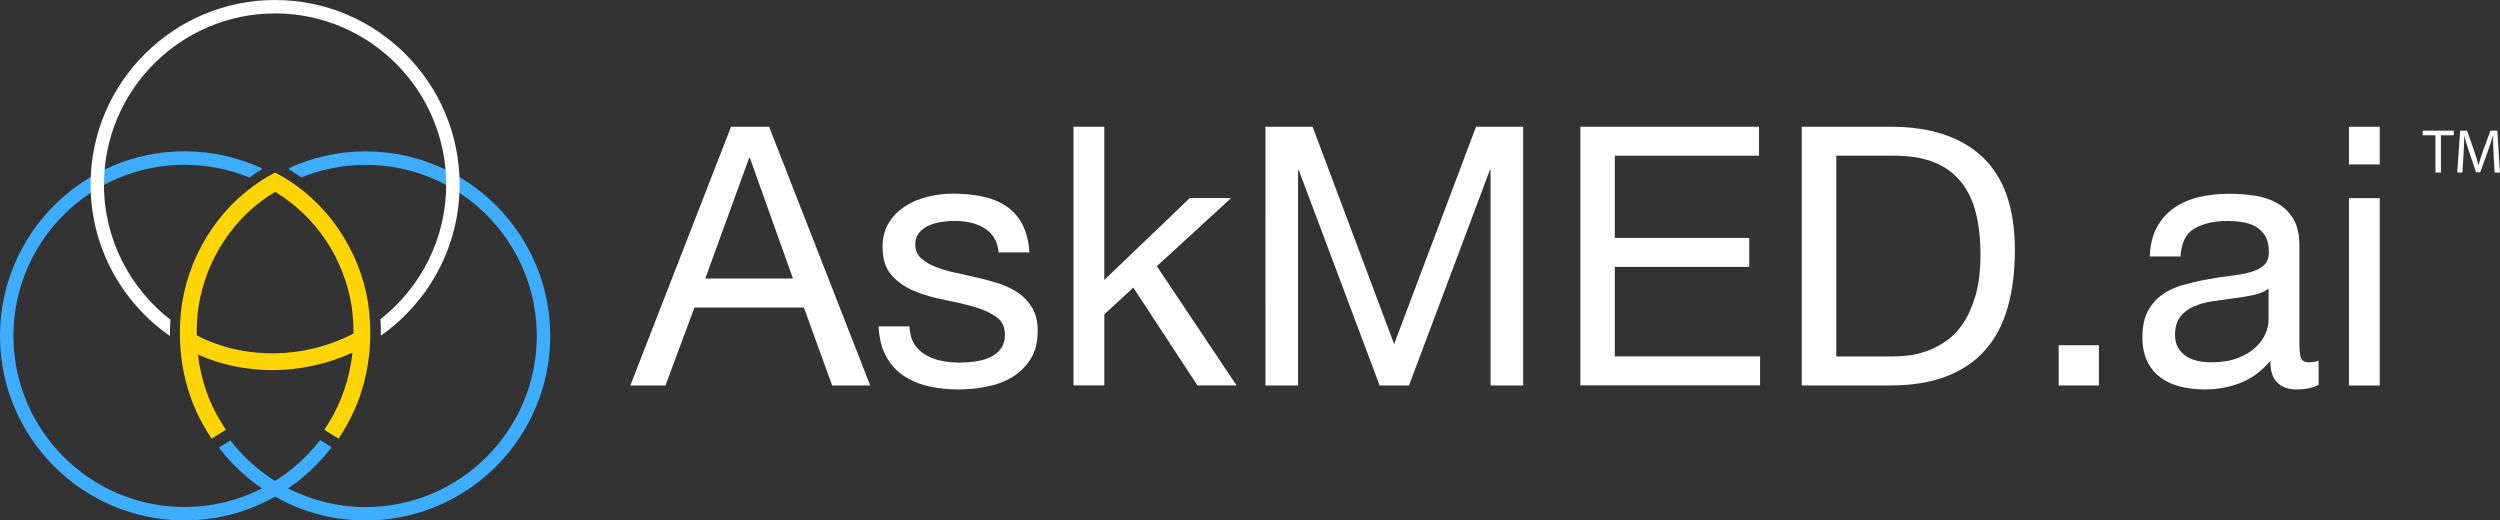
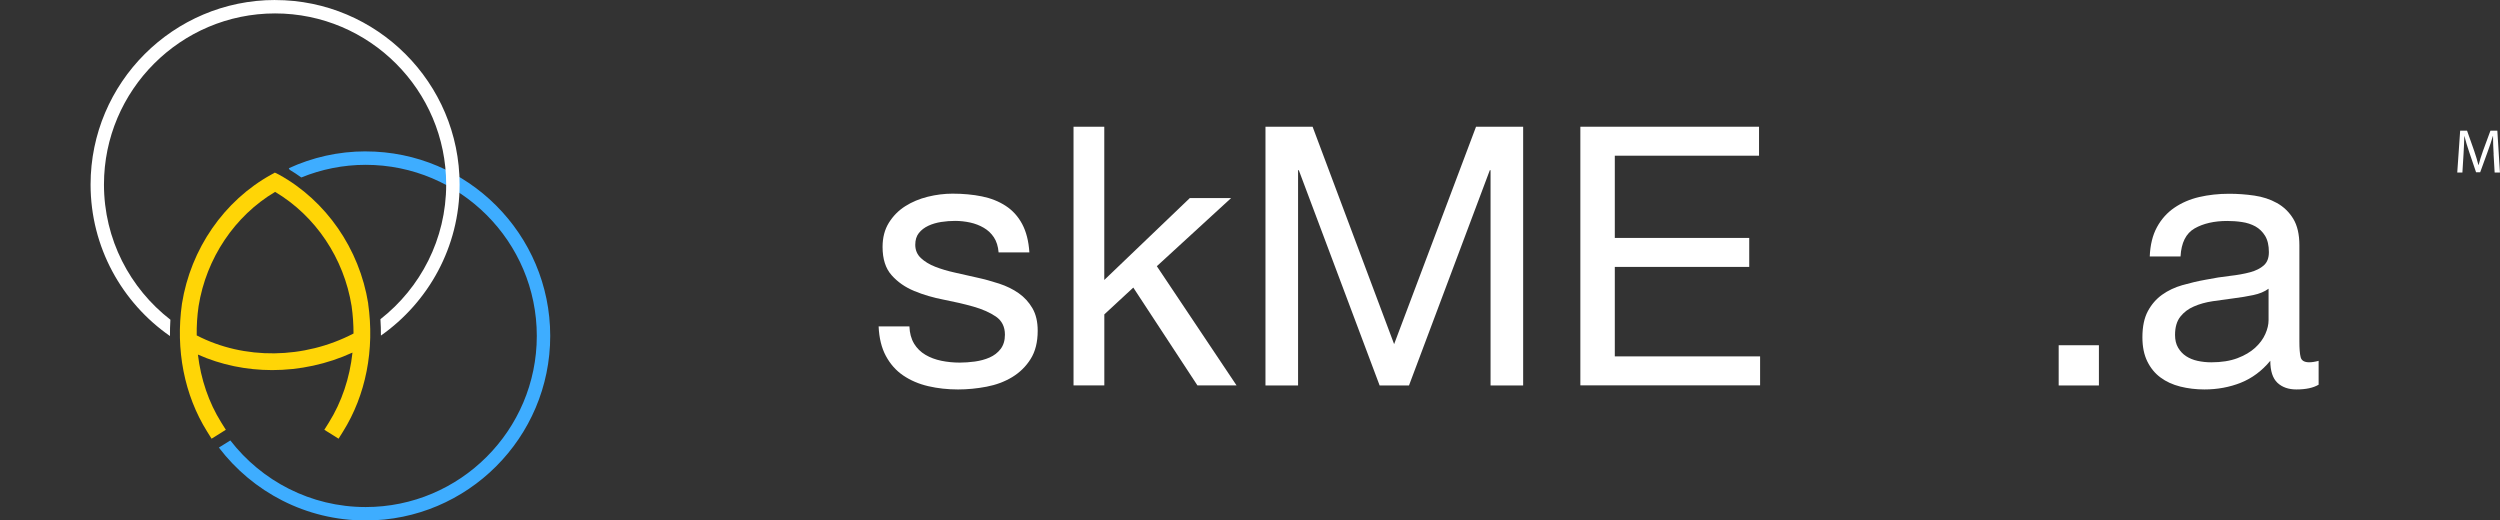
<svg xmlns="http://www.w3.org/2000/svg" id="Layer_2" viewBox="0 0 704.08 146.57">
  <rect x="0" y="0" width="704.08" height="146.57" fill="#333333" stroke="none" />
  <defs>
    <style>.cls-1{fill:#3eadff;}.cls-1,.cls-2,.cls-3{stroke-width:0px;}.cls-2{fill:#fff;}.cls-3{fill:#ffd506;}</style>
  </defs>
  <g id="Layer_2-2">
    <g id="Layer_1-2">
      <path class="cls-3" d="m103.7,85.47c-2.47-15.4-11.85-28.96-25.11-36.28l-1.18-.58-1.04.58c-13.26,7.32-22.65,20.88-25.12,36.32-1.85,12.97.66,25.76,7.08,36.03l1.26,2.01,4.01-2.51-1.26-2.01c-3.56-5.68-5.78-12.24-6.6-19.17,6.52,2.91,13.69,4.37,20.93,4.37,7.69,0,15.46-1.66,22.6-4.93-.77,7.14-3.02,13.89-6.67,19.73l-1.26,2.01,4.01,2.51,1.26-2.01c6.42-10.27,8.94-23.07,7.07-36.07h0Zm-4.14,8.46c-13.9,7.25-30.81,7.46-44.16.53h0c-.04-2.72.13-5.48.53-8.24,2.16-13.51,10.19-25.43,21.55-32.18,11.37,6.76,19.39,18.68,21.54,32.15.37,2.6.54,5.19.54,7.75h0Z" />
      <path class="cls-1" d="m102.99,42.63c-7.73,0-15.06,1.71-21.66,4.75l.24.43c1.13.67,2.22,1.41,3.29,2.17,5.6-2.28,11.72-3.56,18.13-3.56,26.57,0,48.19,21.62,48.19,48.19s-21.62,48.19-48.19,48.19c-15.5,0-29.3-7.37-38.12-18.76l-3.23,2.01c9.5,12.47,24.5,20.53,41.35,20.53,28.66,0,51.97-23.31,51.97-51.97s-23.31-51.97-51.97-51.97h0Z" />
-       <path class="cls-1" d="m90.16,123.93c-8.81,11.45-22.65,18.85-38.19,18.85-26.57,0-48.19-21.62-48.19-48.19s21.62-48.19,48.19-48.19c6.46,0,12.63,1.29,18.26,3.6,1.1-.78,2.2-1.53,3.37-2.22l.19-.35c-6.64-3.08-14.03-4.82-21.82-4.82-28.66.02-51.97,23.33-51.97,51.99s23.31,51.97,51.97,51.97c16.89,0,31.92-8.11,41.41-20.62l-3.23-2.01h0Z" />
      <path class="cls-2" d="m77.48,0C48.82,0,25.51,23.31,25.51,51.97c0,17.66,8.86,33.28,22.36,42.67-.02-1.52.03-3.05.12-4.6-11.37-8.82-18.71-22.6-18.71-38.08C29.28,25.4,50.9,3.78,77.47,3.78s48.19,21.62,48.19,48.19c0,15.39-7.25,29.1-18.52,37.93.1,1.54.15,3.08.14,4.61,13.38-9.41,22.16-24.96,22.16-42.53,0-28.66-23.3-51.97-51.96-51.97Z" />
-       <path class="cls-2" d="m216.6,35.69l28.48,72.86h-10.72l-7.96-21.94h-30.82l-8.16,21.94h-9.9l28.37-72.86s10.72,0,10.72,0Zm6.73,42.76l-12.14-33.98h-.21l-12.35,33.98h24.7Z" />
      <path class="cls-2" d="m257.42,96.77c.81,1.32,1.89,2.38,3.22,3.16,1.32.78,2.82,1.34,4.49,1.68,1.66.34,3.39.51,5.15.51,1.36,0,2.79-.1,4.28-.3,1.49-.21,2.88-.58,4.13-1.13s2.3-1.34,3.11-2.4c.81-1.05,1.22-2.4,1.22-4.03,0-2.24-.85-3.94-2.55-5.11-1.7-1.15-3.83-2.09-6.37-2.81-2.55-.72-5.32-1.36-8.31-1.94-3-.58-5.77-1.39-8.31-2.45-2.55-1.05-4.68-2.53-6.37-4.44-1.7-1.9-2.55-4.56-2.55-7.96,0-2.66.6-4.93,1.79-6.84,1.19-1.9,2.72-3.45,4.6-4.64,1.87-1.19,3.98-2.07,6.33-2.66,2.35-.58,4.68-.87,6.99-.87,3,0,5.75.26,8.27.77s4.75,1.4,6.69,2.66c1.94,1.26,3.49,2.96,4.64,5.11,1.15,2.15,1.83,4.81,2.04,8.01h-8.67c-.14-1.7-.58-3.11-1.32-4.24s-1.7-2.02-2.86-2.7-2.43-1.17-3.83-1.48c-1.4-.3-2.81-.46-4.24-.46-1.3,0-2.6.1-3.92.3-1.32.21-2.53.56-3.62,1.07s-1.98,1.19-2.66,2.04-1.02,1.96-1.02,3.32c0,1.49.53,2.74,1.58,3.73,1.05.98,2.4,1.81,4.03,2.45,1.64.64,3.47,1.19,5.51,1.64,2.04.44,4.09.9,6.12,1.38,2.18.47,4.3,1.06,6.37,1.73,2.07.68,3.92,1.58,5.51,2.7,1.6,1.13,2.89,2.53,3.88,4.24s1.48,3.81,1.48,6.33c0,3.2-.66,5.85-1.99,7.96-1.32,2.11-3.06,3.81-5.2,5.11-2.15,1.3-4.56,2.19-7.24,2.7s-5.36.77-8.01.77c-2.92,0-5.71-.3-8.37-.92s-5-1.62-7.05-3.01-3.67-3.23-4.9-5.51c-1.22-2.28-1.9-5.05-2.04-8.31h8.67c.07,1.9.51,3.52,1.32,4.85h0Z" />
      <path class="cls-2" d="m311,35.69v43.16l24.09-23.07h11.63l-20.92,19.19,22.45,33.57h-11.02l-18.06-27.55-8.16,7.55v20h-8.67V35.69h8.67,0Z" />
      <path class="cls-2" d="m369.67,35.69l22.96,61.23,23.07-61.23h13.27v72.86h-9.18v-60.61h-.21l-22.76,60.62h-8.27l-22.76-60.62h-.21v60.62h-9.18V35.69h13.27,0Z" />
      <path class="cls-2" d="m495.4,35.69v8.16h-40.62v23.16h37.86v8.16h-37.86v25.2h40.92v8.16h-50.62V35.69h50.31Z" />
-       <path class="cls-2" d="m532.45,35.69c11.23,0,19.86,2.86,25.92,8.57,6.05,5.71,9.08,14.42,9.08,26.12,0,6.12-.68,11.55-2.04,16.28s-3.47,8.71-6.33,11.94c-2.86,3.23-6.5,5.7-10.92,7.4-4.43,1.7-9.67,2.55-15.72,2.55h-25.01V35.69h25.02Zm.81,64.7c1.09,0,2.45-.09,4.09-.26s3.37-.58,5.2-1.22,3.66-1.58,5.46-2.81c1.81-1.22,3.42-2.89,4.85-5s2.6-4.75,3.52-7.91c.92-3.16,1.38-6.99,1.38-11.48s-.43-8.25-1.28-11.68c-.85-3.43-2.24-6.36-4.18-8.78s-4.44-4.26-7.5-5.51-6.84-1.89-11.33-1.89h-16.32v56.54h16.13,0Z" />
      <path class="cls-2" d="m591.12,97.23v11.33h-11.33v-11.33h11.33Z" />
      <path class="cls-2" d="m652.96,108.36c-1.49.88-3.58,1.32-6.22,1.32-2.24,0-4.03-.63-5.36-1.89-1.32-1.26-1.99-3.32-1.99-6.18-2.38,2.86-5.15,4.92-8.31,6.18-3.16,1.26-6.58,1.89-10.25,1.89-2.38,0-4.64-.27-6.79-.81s-4-1.39-5.56-2.55c-1.57-1.15-2.81-2.67-3.73-4.54-.92-1.87-1.38-4.13-1.38-6.79,0-3,.51-5.44,1.53-7.35,1.02-1.9,2.36-3.45,4.03-4.64s3.58-2.09,5.71-2.7c2.15-.61,4.34-1.13,6.58-1.53,2.38-.47,4.64-.83,6.79-1.07s4.03-.58,5.67-1.02,2.92-1.09,3.88-1.94c.96-.85,1.43-2.09,1.43-3.73,0-1.9-.36-3.43-1.07-4.6-.71-1.15-1.64-2.04-2.75-2.66-1.13-.61-2.38-1.02-3.77-1.22-1.39-.21-2.77-.3-4.13-.3-3.67,0-6.73.7-9.18,2.09-2.45,1.4-3.77,4.03-3.98,7.91h-8.67c.13-3.26.81-6.02,2.04-8.27s2.86-4.07,4.9-5.46,4.37-2.4,6.99-3.01c2.62-.61,5.43-.92,8.42-.92,2.38,0,4.75.17,7.09.51s4.47,1.03,6.37,2.09c1.9,1.05,3.43,2.53,4.6,4.43,1.15,1.9,1.73,4.38,1.73,7.43v27.09c0,2.03.11,3.53.36,4.48.24.95,1.04,1.43,2.4,1.43.75,0,1.64-.13,2.66-.41v6.73h-.02Zm-14.08-27.04c-1.09.81-2.52,1.41-4.28,1.78-1.77.37-3.62.68-5.56.92s-3.9.51-5.86.81c-1.98.3-3.75.79-5.31,1.48-1.57.67-2.84,1.64-3.83,2.89-.98,1.26-1.48,2.96-1.48,5.13,0,1.42.29,2.62.87,3.6s1.32,1.78,2.24,2.38,1.99,1.05,3.22,1.32,2.52.41,3.88.41c2.86,0,5.31-.39,7.35-1.16s3.71-1.76,5-2.94,2.24-2.47,2.86-3.86.92-2.7.92-3.91v-8.85Z" />
-       <path class="cls-2" d="m661.53,46.31v-10.61h8.67v10.61h-8.67Zm8.67,9.5v52.76h-8.67v-52.76h8.67Z" />
    </g>
-     <path class="cls-2" d="m685.9,38.1h-3.59v-1.3h8.73v1.3h-3.6v10.5h-1.54v-10.5Z" />
    <path class="cls-2" d="m702.29,43.41c-.09-1.64-.19-3.62-.17-5.09h-.05c-.4,1.38-.89,2.85-1.49,4.48l-2.08,5.72h-1.16l-1.91-5.62c-.56-1.66-1.03-3.18-1.37-4.58h-.03c-.04,1.47-.12,3.45-.23,5.21l-.31,5.06h-1.45l.82-11.79h1.94l2.01,5.7c.49,1.45.89,2.75,1.19,3.97h.05c.3-1.19.72-2.49,1.24-3.97l2.1-5.7h1.94l.73,11.79h-1.49l-.3-5.18Z" />
  </g>
</svg>